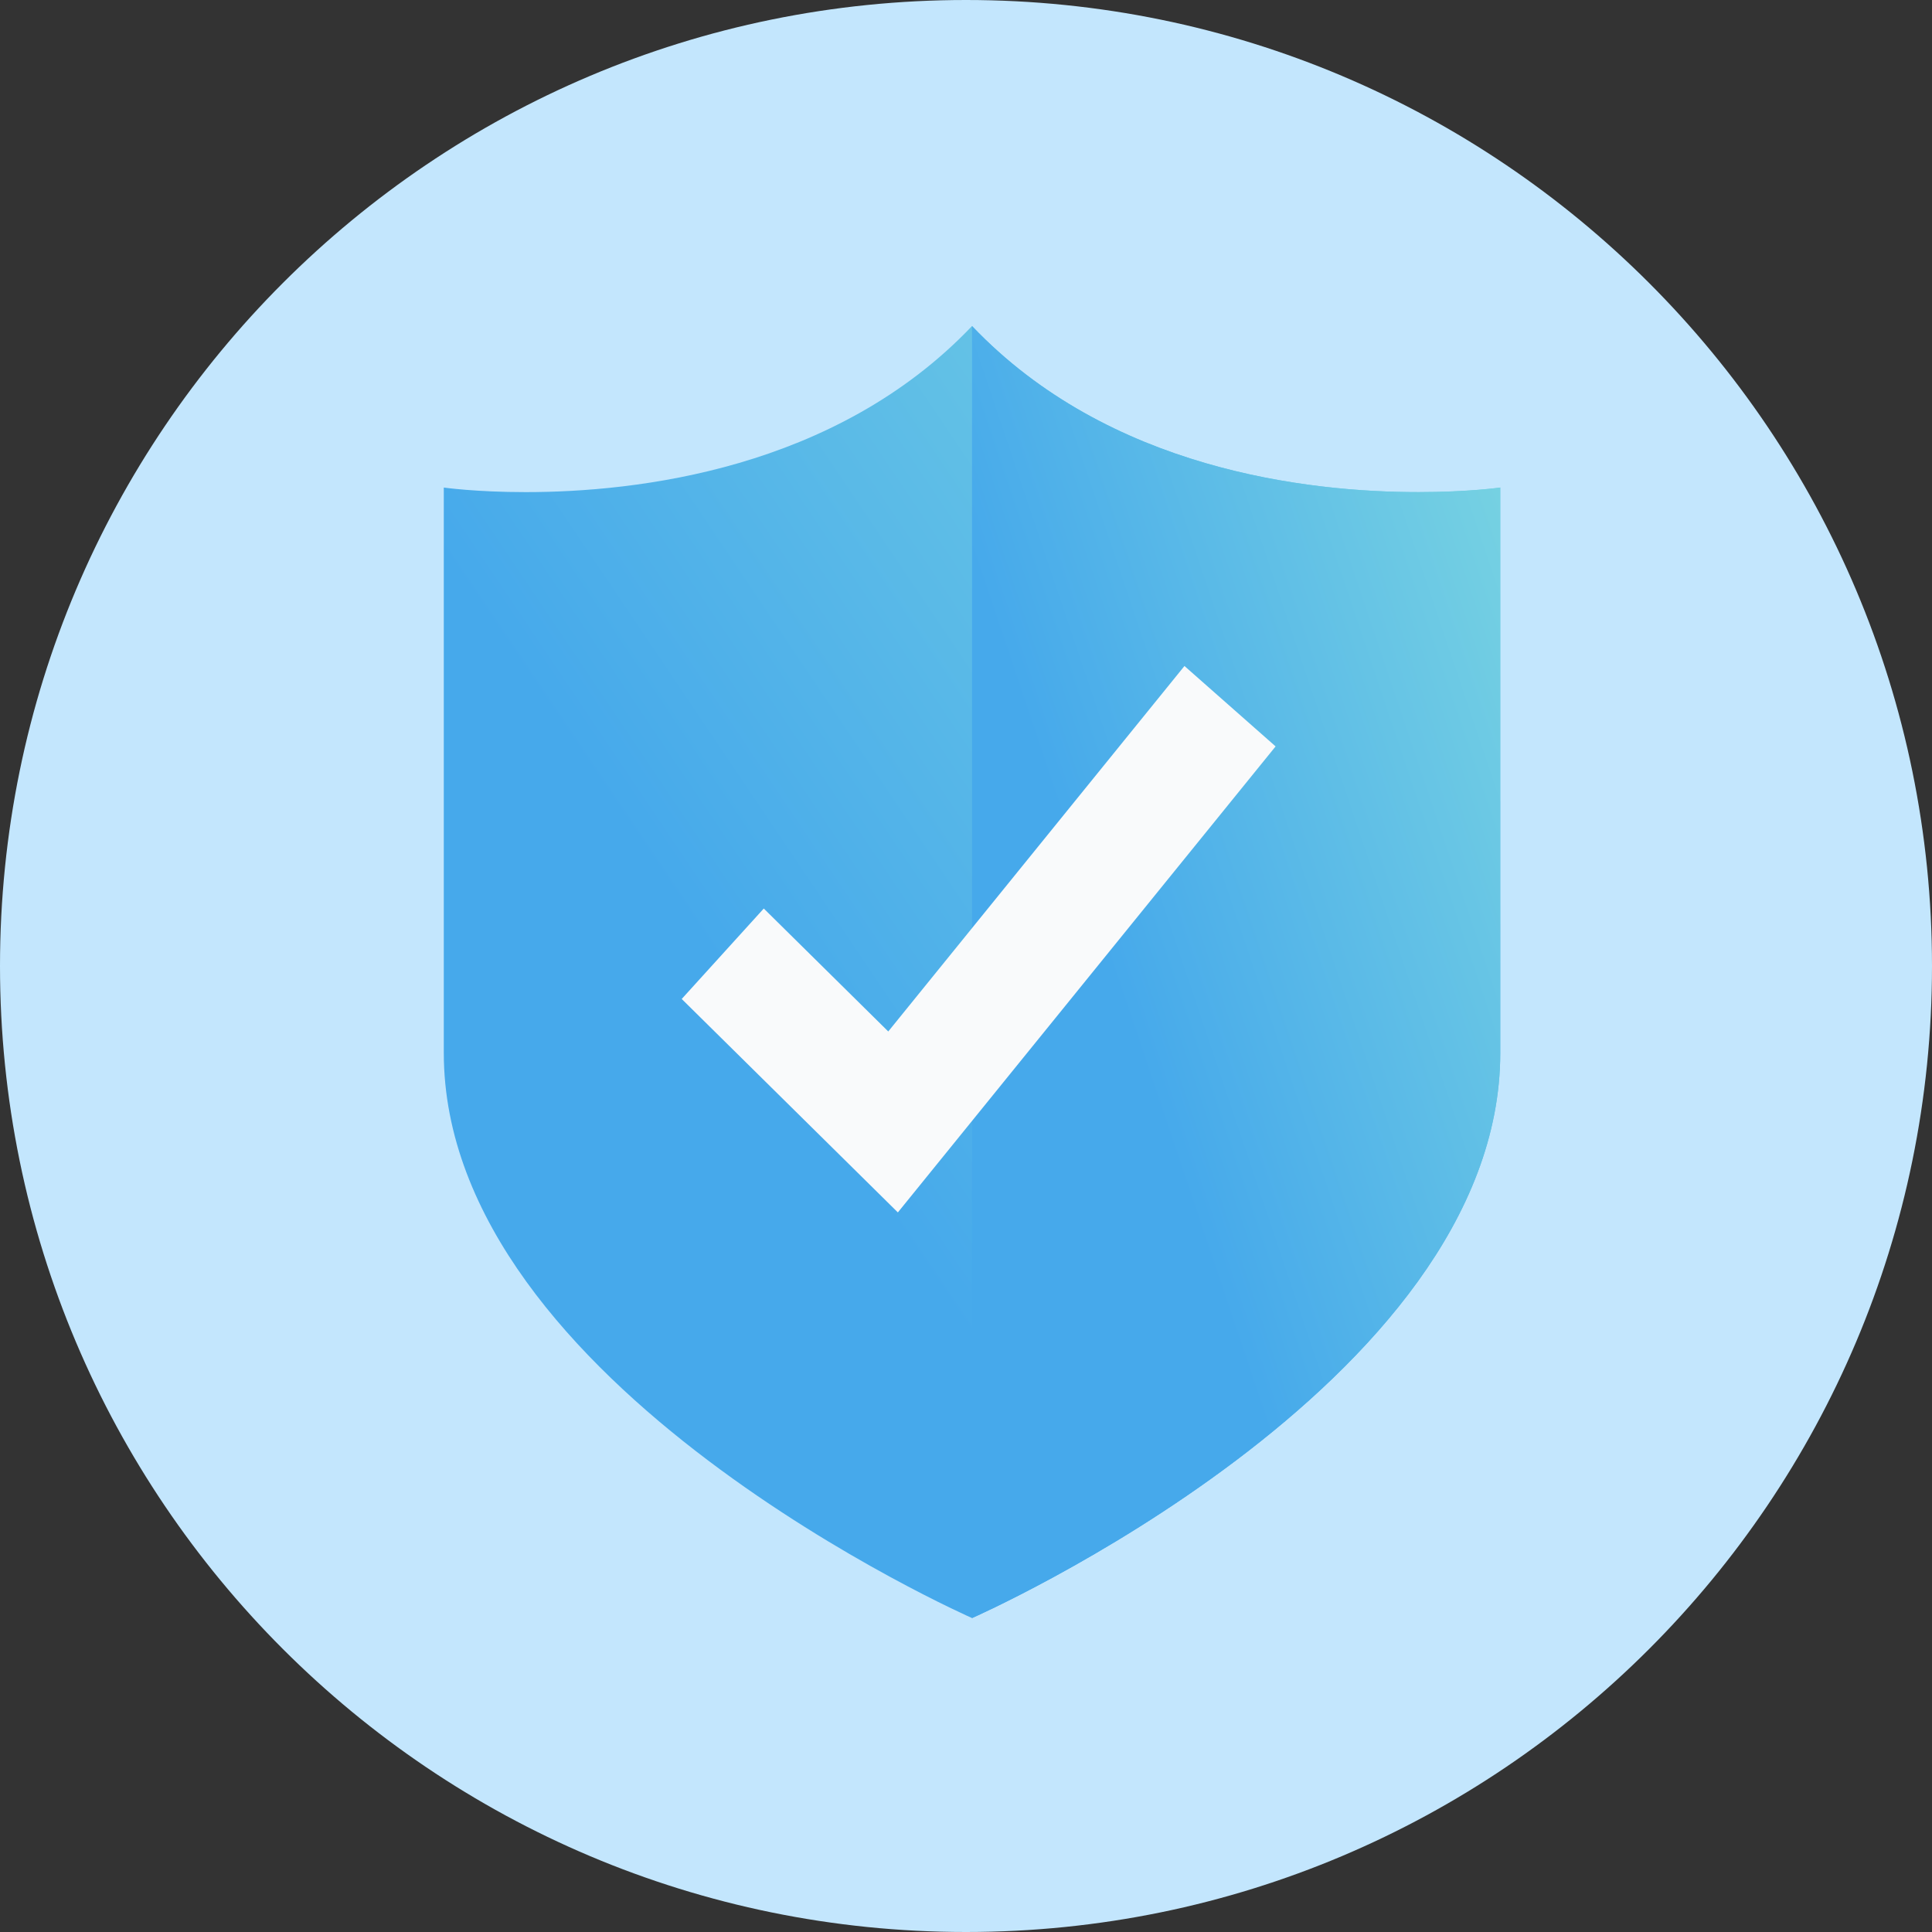
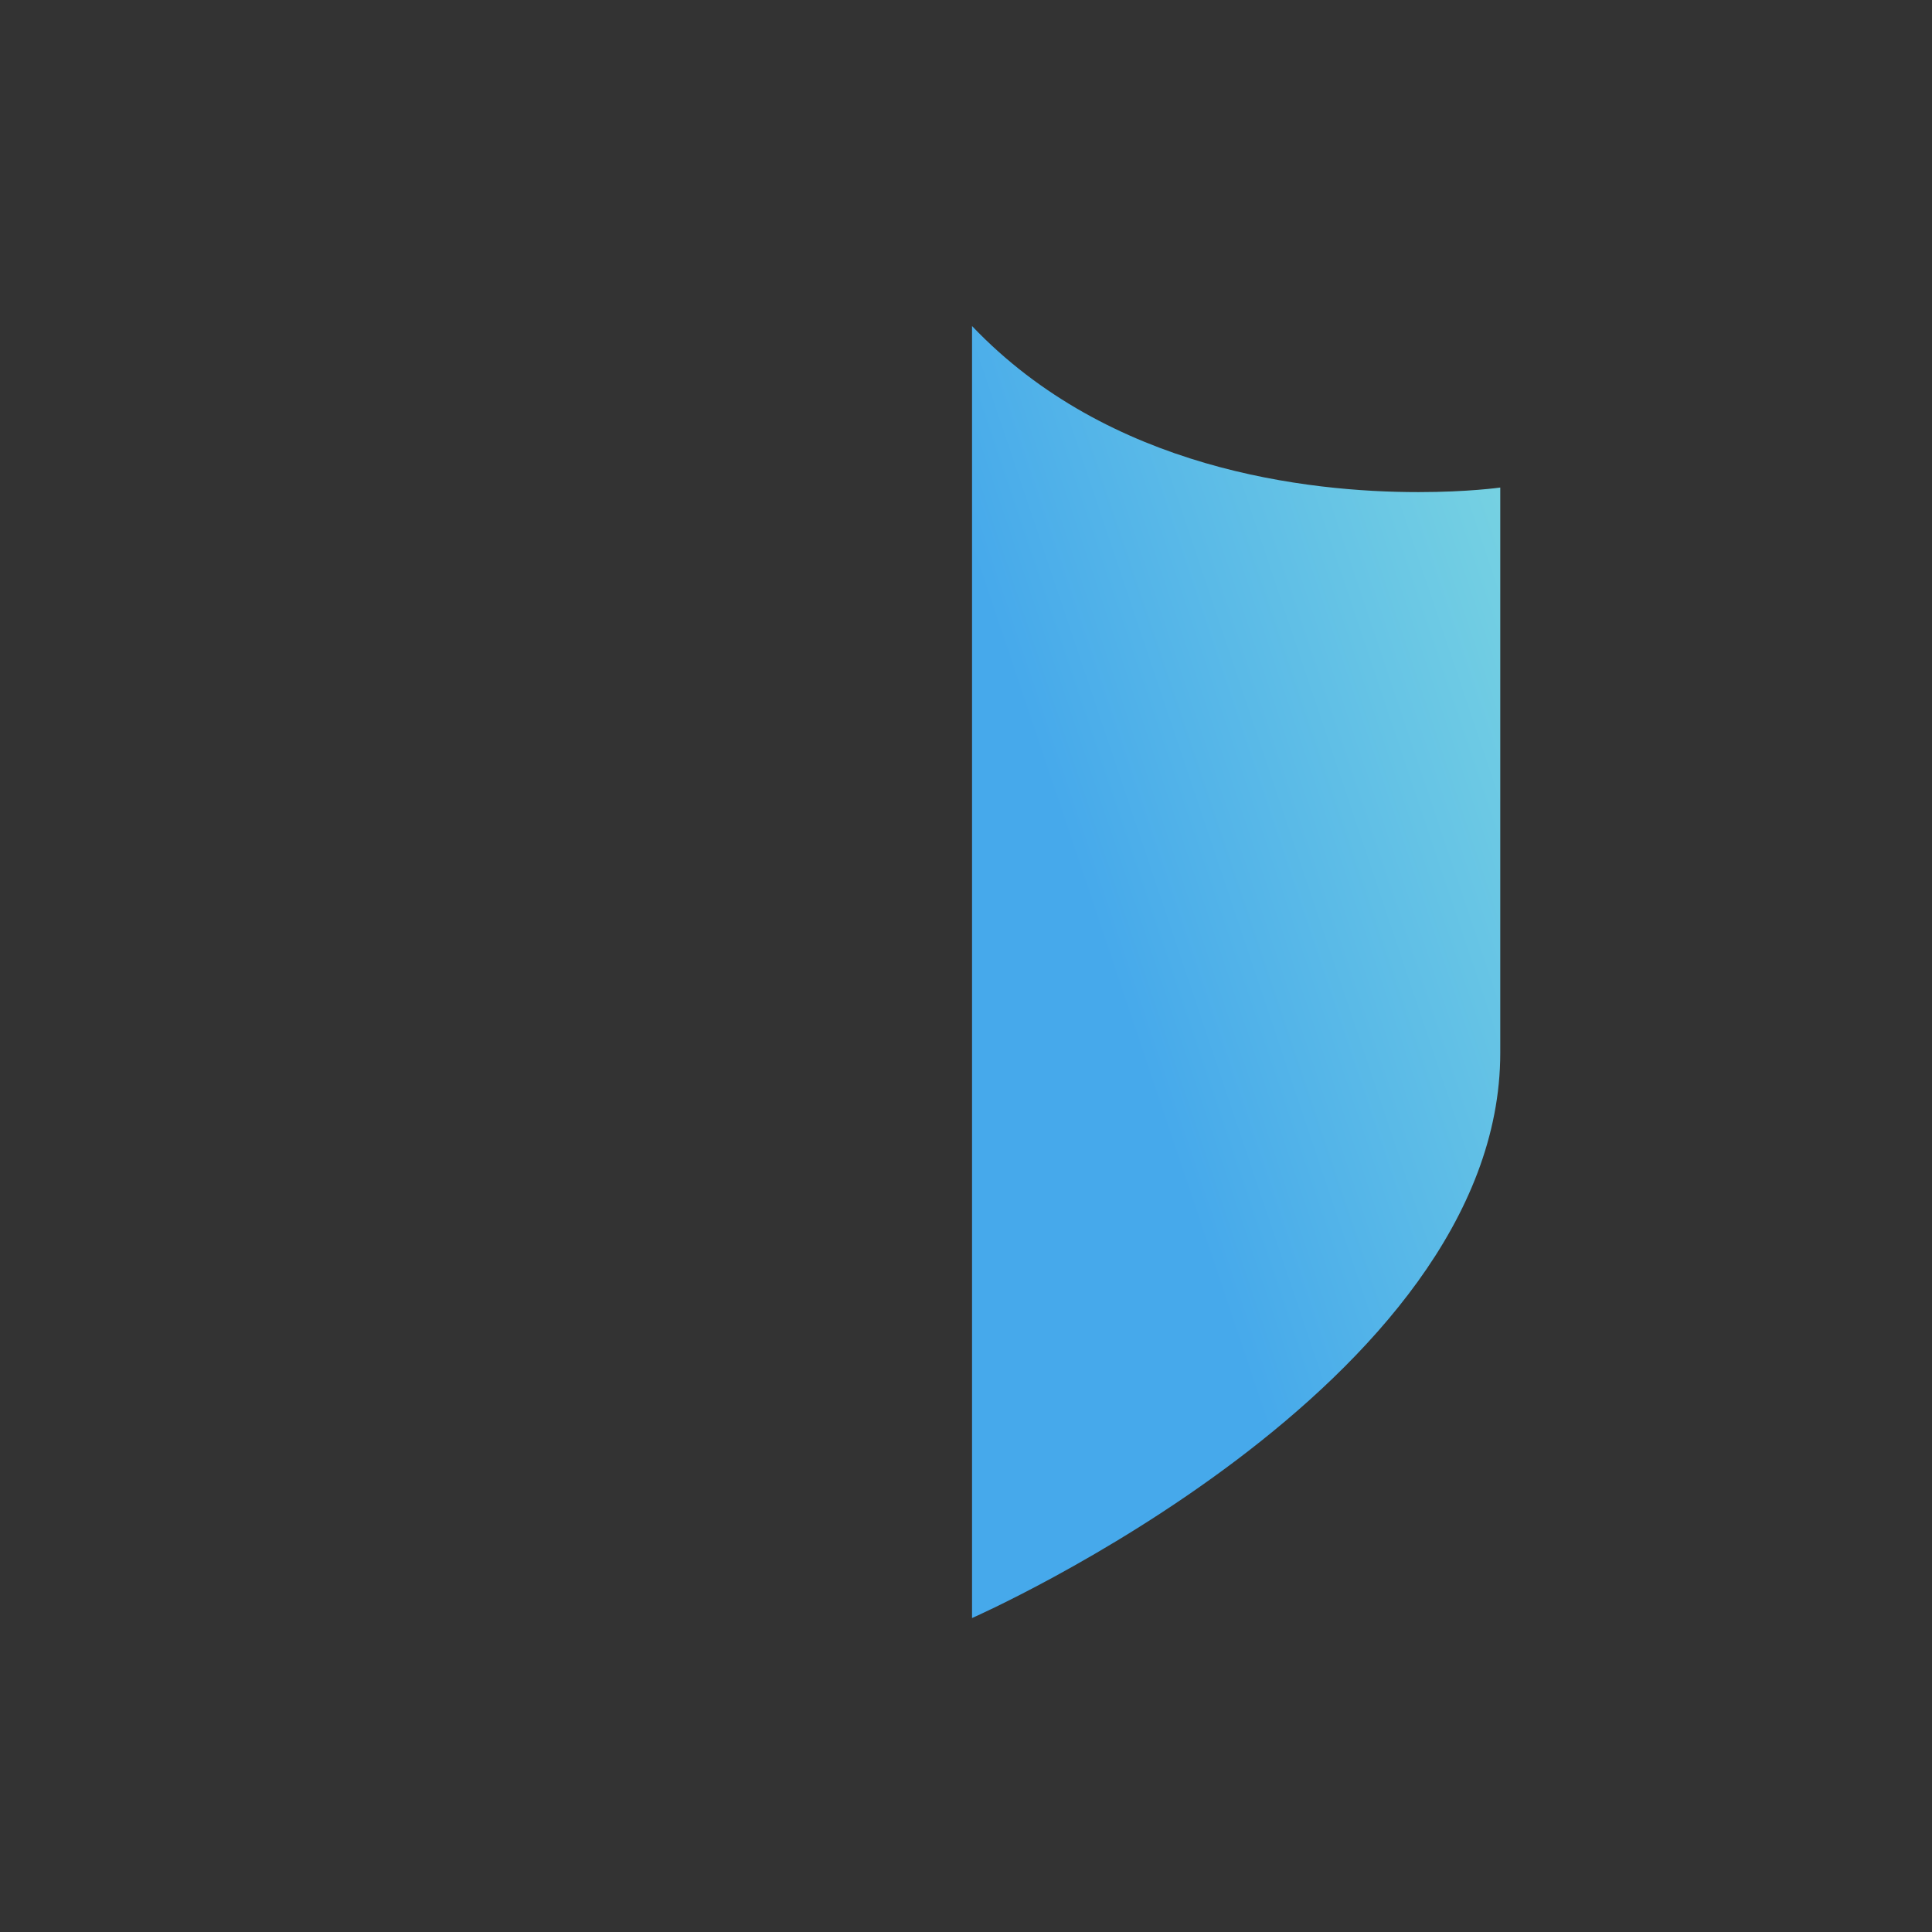
<svg xmlns="http://www.w3.org/2000/svg" width="160" height="160" fill="none">
  <rect width="100%" height="100%" fill="#333333" stroke="none" />
-   <path d="M80 160c44.183 0 80-35.817 80-80S124.183 0 80 0 0 35.817 0 80s35.817 80 80 80z" fill="#C3E6FD" />
-   <path d="M80.5 27C69.178 38.904 52.693 40.755 43.53 40.755c-4.137 0-6.777-.378-6.777-.378v46.812C36.754 114.775 80.5 134 80.5 134s43.746-19.227 43.746-46.813V40.376s-2.64.378-6.778.378c-9.161.002-25.64-1.85-36.968-13.753z" fill="url(#paint0_linear_258_28)" />
  <path d="M80.5 134s43.746-19.227 43.746-46.813V40.376s-2.64.378-6.777.378c-9.162.002-25.64-1.85-36.969-13.753" fill="url(#paint1_linear_258_28)" />
-   <path d="M98.092 55.156l-24.53 30.266L63.253 75.24l-6.796 7.49 17.9 17.677 31.283-38.593-7.548-6.658z" fill="#F9FAFB" />
  <defs>
    <linearGradient id="paint0_linear_258_28" x1="63.412" y1="86.119" x2="148.193" y2="29.029" gradientUnits="userSpaceOnUse">
      <stop stop-color="#46A9EB" />
      <stop offset="1" stop-color="#86DFDF" />
    </linearGradient>
    <linearGradient id="paint1_linear_258_28" x1="93.829" y1="86.119" x2="149.168" y2="67.487" gradientUnits="userSpaceOnUse">
      <stop stop-color="#46A9EB" />
      <stop offset="1" stop-color="#86DFDF" />
    </linearGradient>
  </defs>
</svg>